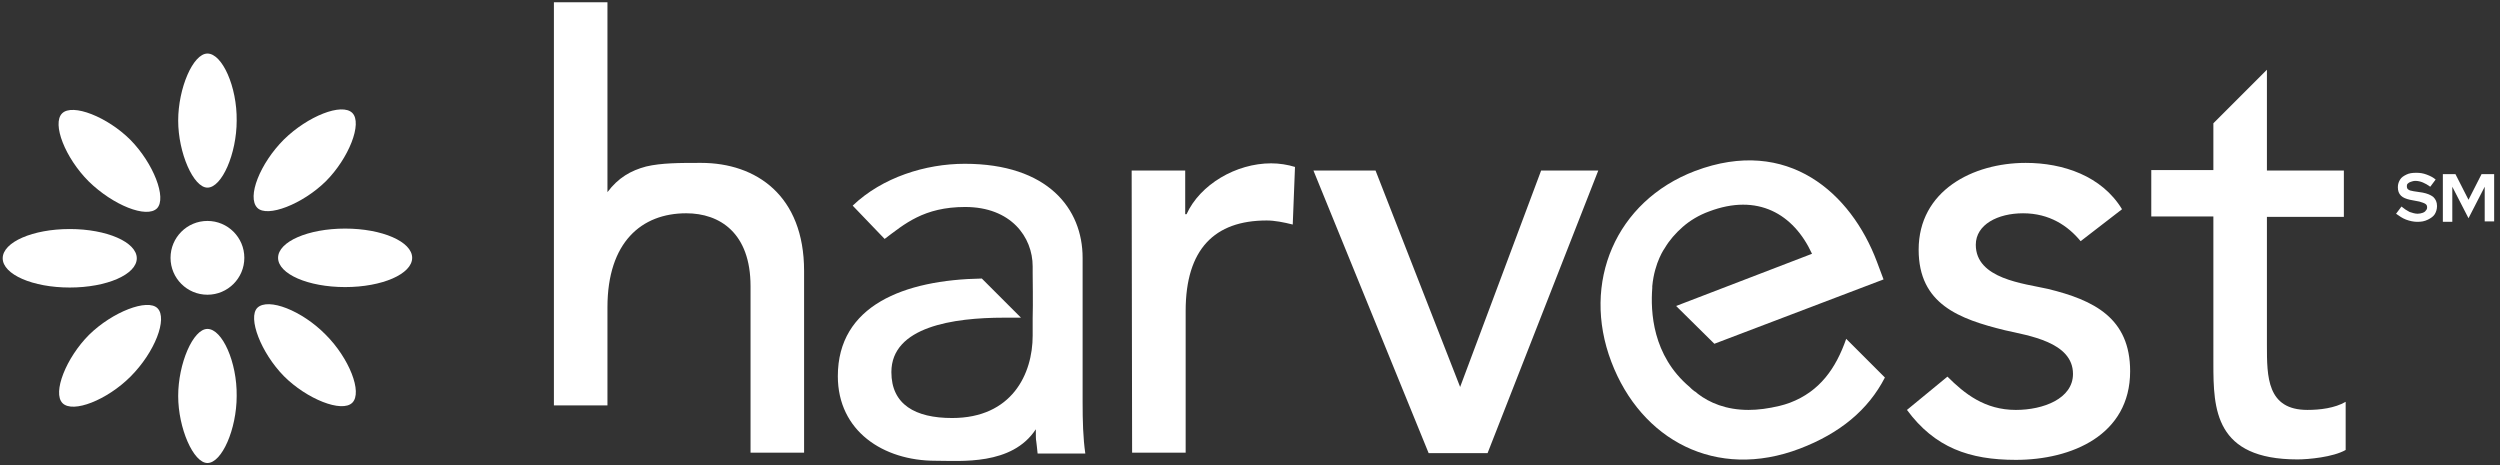
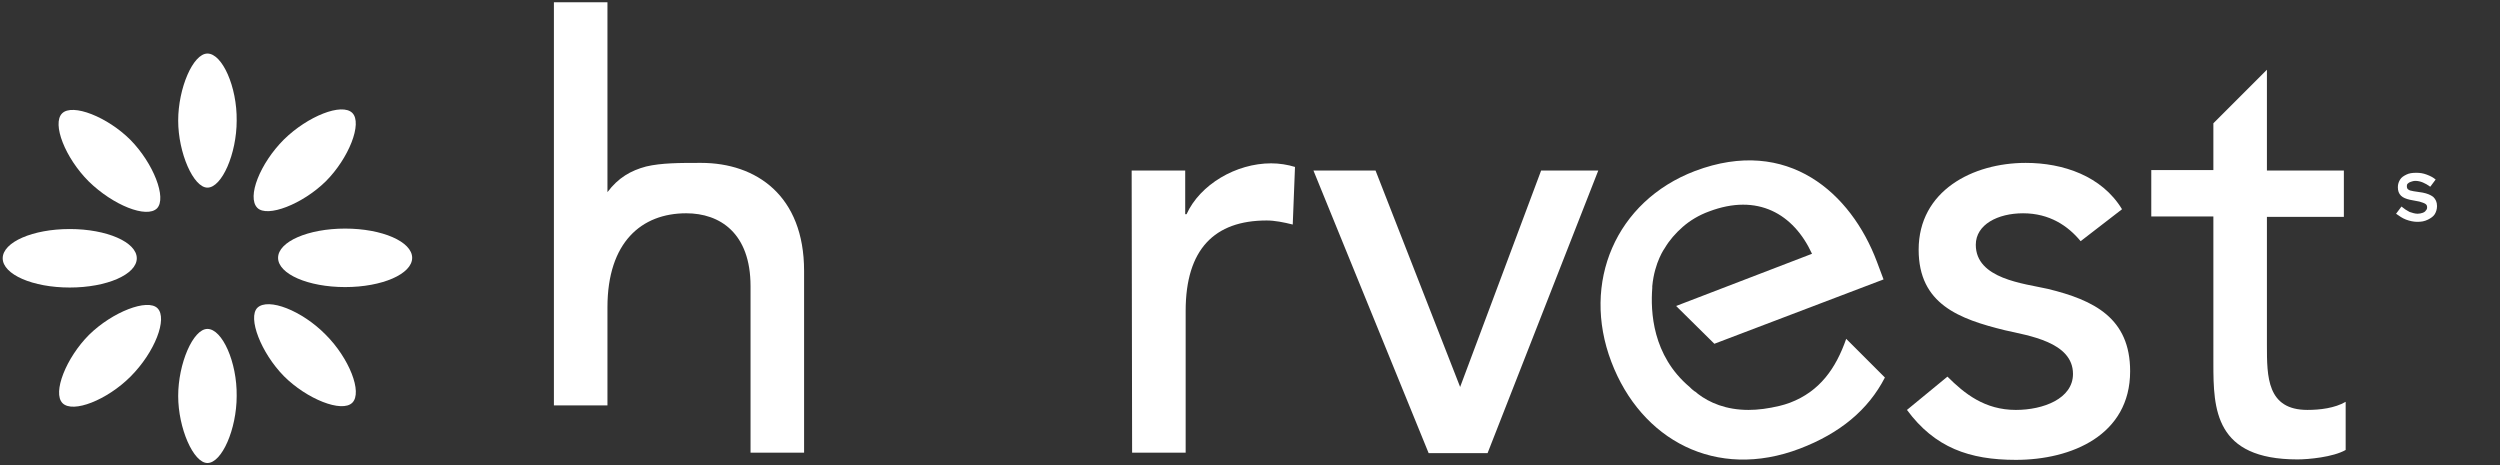
<svg xmlns="http://www.w3.org/2000/svg" version="1.1" id="Layer_1" x="0px" y="0px" viewBox="0 0 555.6 103.4" style="enable-background:new 0 0 555.6 103.4;" xml:space="preserve">
  <rect x="0" y="0" width="555.6" height="103.4" fill="#333333" stroke="none" />
  <style type="text/css">
	.st0{fill:none;}
	.st1{enable-background:new    ;}
	.st2{fill:#FFFFFF;}
</style>
  <g>
    <rect x="0.5" y="0.5" class="st0" width="520.7" height="102.3" />
    <g class="st1">
      <g id="XMLID_00000075847497127325230000000014323886180849921940_">
-         <polygon class="st2" points="542.9,49.2 542.9,38.7 545.7,38.7 548.6,44.4 551.5,38.7 554.3,38.7 554.3,49.2 552.2,49.2      552.2,41.5 548.6,48.5 545,41.5 545,49.3 542.9,49.3    " />
        <path class="st2" d="M532.9,41.6c0-0.7,0.2-1.2,0.5-1.7c0.3-0.5,0.8-0.8,1.4-1.1c0.6-0.3,1.3-0.4,2.2-0.4c0.8,0,1.5,0.1,2.3,0.4     s1.4,0.6,2,1.1l-1.2,1.6c-1.1-0.8-2.2-1.3-3.3-1.3c-0.4,0-0.7,0.1-1,0.2c-0.3,0.1-0.5,0.2-0.7,0.4c-0.2,0.2-0.2,0.4-0.2,0.6     c0,0.3,0.1,0.6,0.3,0.7c0.2,0.2,0.6,0.3,1.2,0.4l2,0.3c1,0.2,1.8,0.5,2.4,1c0.5,0.5,0.8,1.1,0.8,2c0,0.7-0.2,1.3-0.5,1.8     c-0.3,0.5-0.9,0.9-1.5,1.2c-0.8,0.4-1.5,0.5-2.4,0.5c-0.8,0-1.7-0.2-2.5-0.5s-1.5-0.8-2.2-1.3l1.2-1.6c0.6,0.5,1.2,0.9,1.8,1.2     c0.6,0.2,1.2,0.4,1.8,0.4c0.4,0,0.8-0.1,1.1-0.2c0.3-0.1,0.6-0.3,0.7-0.5c0.2-0.2,0.3-0.4,0.3-0.7c0-0.4-0.1-0.6-0.4-0.8     s-0.7-0.3-1.3-0.5l-2.1-0.4c-0.9-0.2-1.6-0.5-2-0.9C533.1,43,532.9,42.4,532.9,41.6z" />
        <path class="st2" d="M521.3,89.3V100c-2.8,1.6-8.3,2.1-10.7,2.1c-18.4,0-18.7-11.2-18.7-21.3V48.1h-13.8V37.8h13.8V27.4     l11.9-11.9v22.4h17.1v10.3h-17.1v28.5c0,7,0,14.4,9,14.4C515.6,91.1,518.9,90.7,521.3,89.3z" />
        <path class="st2" d="M471.6,46.5l-9.2,7.1c-2.8-3.4-6.9-6.2-12.8-6.2c-5.6,0-10.5,2.5-10.5,7c0,7.6,10.7,8.6,16,9.8     c10.3,2.5,18.3,6.5,18.3,18.3c0,14.2-13,19.7-25.4,19.7c-10.3,0-18-2.7-24.2-11.1l9-7.4c3.8,3.8,8.3,7.4,15.2,7.4     c6.1,0,12.7-2.5,12.7-8c0-7.1-9.9-8.5-15.1-9.7c-10.2-2.5-19.2-5.8-19.2-17.9c0-13.1,12-19.3,23.8-19.3     C458.5,36.2,467.1,39.1,471.6,46.5z" />
        <path class="st2" d="M410.3,75.3l8.6,8.6c-3.7,7.2-10,12.4-18.9,15.8c-18.6,7.1-35.3-1.9-41.9-19.3c-6.7-17.6,1-35.7,18.6-42.4     c20.7-7.8,34.7,5,40.4,20.1l1.5,4L381,76.4l-8.5-8.4l30.2-11.6c-4.1-8.9-12.1-13.5-22.9-9.4c-2.2,0.8-4.2,2-5.8,3.4s-3,3-4,4.7     c0,0-2.3,3.1-2.8,8.5c0,0.2,0,0.3,0,0.4c-0.4,5.2,0,15,8.3,22c0.3,0.3,0.6,0.6,1,0.9c0.2,0.1,0.5,0.3,0.7,0.5l0.1,0.1     c2.6,2,6.3,3.6,11.3,3.6c2.1,0,4.4-0.3,6.9-0.9c0.8-0.2,1.5-0.4,2.3-0.7C404.4,87,408,81.9,410.3,75.3z" />
        <polygon class="st2" points="355.2,37.9 330.6,100.7 317.5,100.7 291.9,37.9 305.7,37.9 324.5,86 342.5,37.9    " />
        <path class="st2" d="M287.8,37.1l-0.5,12.8c-2-0.5-4-0.9-5.8-0.9c-11.6,0-18,6.4-18,20.1v31.5h-11.9l-0.1-62.7h11.9v9.7h0.3     c3-6.6,11-11.3,18.8-11.3C284.3,36.3,286.2,36.6,287.8,37.1z" />
-         <path class="st2" d="M241.2,100.8h-10.6c-0.2-1.6-0.2-2.2-0.3-2.7c-0.1-0.5-0.1-1.1-0.1-2.7c-5.3,8.1-16.7,7-22.3,7     c-11.6,0-21.7-6.6-21.7-18.8c0-15.7,14.7-21.4,32-21.7l8.7,8.7h-3.8c-11.2,0-25,2-25,12.1c0,7.2,5.3,10.2,13.5,10.2     c13.3,0,17.9-9.8,17.9-18.3v-3.8c0,0,0-0.1,0-0.1c0.1-2.9,0-9.5,0-10.1v-1.4c0-6.5-4.8-13.2-15-13.2c-9.2,0-13.5,3.8-17.9,7.1     l-7.1-7.4c6.6-6.3,16.2-9.3,24.9-9.3c18.5,0,26.2,10,26.2,20.9v32C240.6,93.6,240.7,97.3,241.2,100.8z" />
        <path class="st2" d="M178.7,60.2v40.4h-11.9v-37c0-11.8-6.8-16.2-14.3-16.2c-9.9,0-17.5,6.4-17.5,20.9v21.8h-11.9V0.5H135v42.2     c2.4-3.2,5.2-4.8,8.6-5.7c3.4-0.8,7.4-0.8,12.2-0.8C168.1,36.2,178.7,43.5,178.7,60.2z" />
        <ellipse class="st2" cx="76.7" cy="57.3" rx="14.9" ry="6.5" />
        <path class="st2" d="M78.3,25.1c2.3,2.3-0.8,10.1-5.9,15.2c-5.2,5.1-13,8.1-15.2,5.9c-2.4-2.4,0.6-9.9,5.9-15.2     C68.4,25.8,76,22.8,78.3,25.1z" />
        <path class="st2" d="M72.4,74.4c5.2,5.2,8.2,12.8,5.9,15.1c-2.3,2.3-10.1-0.8-15.2-5.9c-5.1-5.2-8.1-13-5.9-15.2     C59.6,66.1,67.1,69,72.4,74.4z" />
        <path class="st2" d="M46.1,73.1c3.3,0,6.6,7.4,6.5,14.9c0,7.4-3.3,14.9-6.5,14.9c-3.1,0-6.5-7.7-6.5-14.9S42.9,73.1,46.1,73.1z" />
        <path class="st2" d="M46.1,11.9c3.3,0,6.6,7.4,6.5,14.9c0,7.4-3.3,14.9-6.5,14.9c-3.1,0-6.5-7.7-6.5-14.9S42.9,11.9,46.1,11.9z" />
-         <circle class="st2" cx="46.1" cy="57.3" r="8.2" />
        <path class="st2" d="M35,68.5c2.3,2.3-0.6,9.8-6,15.2c-5.2,5.2-12.8,8.2-15.1,5.9c-2.3-2.3,0.8-10.1,5.9-15.2     C25,69.3,32.8,66.3,35,68.5z" />
        <path class="st2" d="M29,31.1c5.1,5.2,8.1,12.9,5.9,15.2c-2.3,2.3-9.8-0.7-15.2-6c-5.2-5.2-8.2-12.8-5.9-15.1S23.9,26,29,31.1z" />
        <ellipse class="st2" cx="15.5" cy="57.4" rx="14.9" ry="6.5" />
      </g>
    </g>
  </g>
</svg>